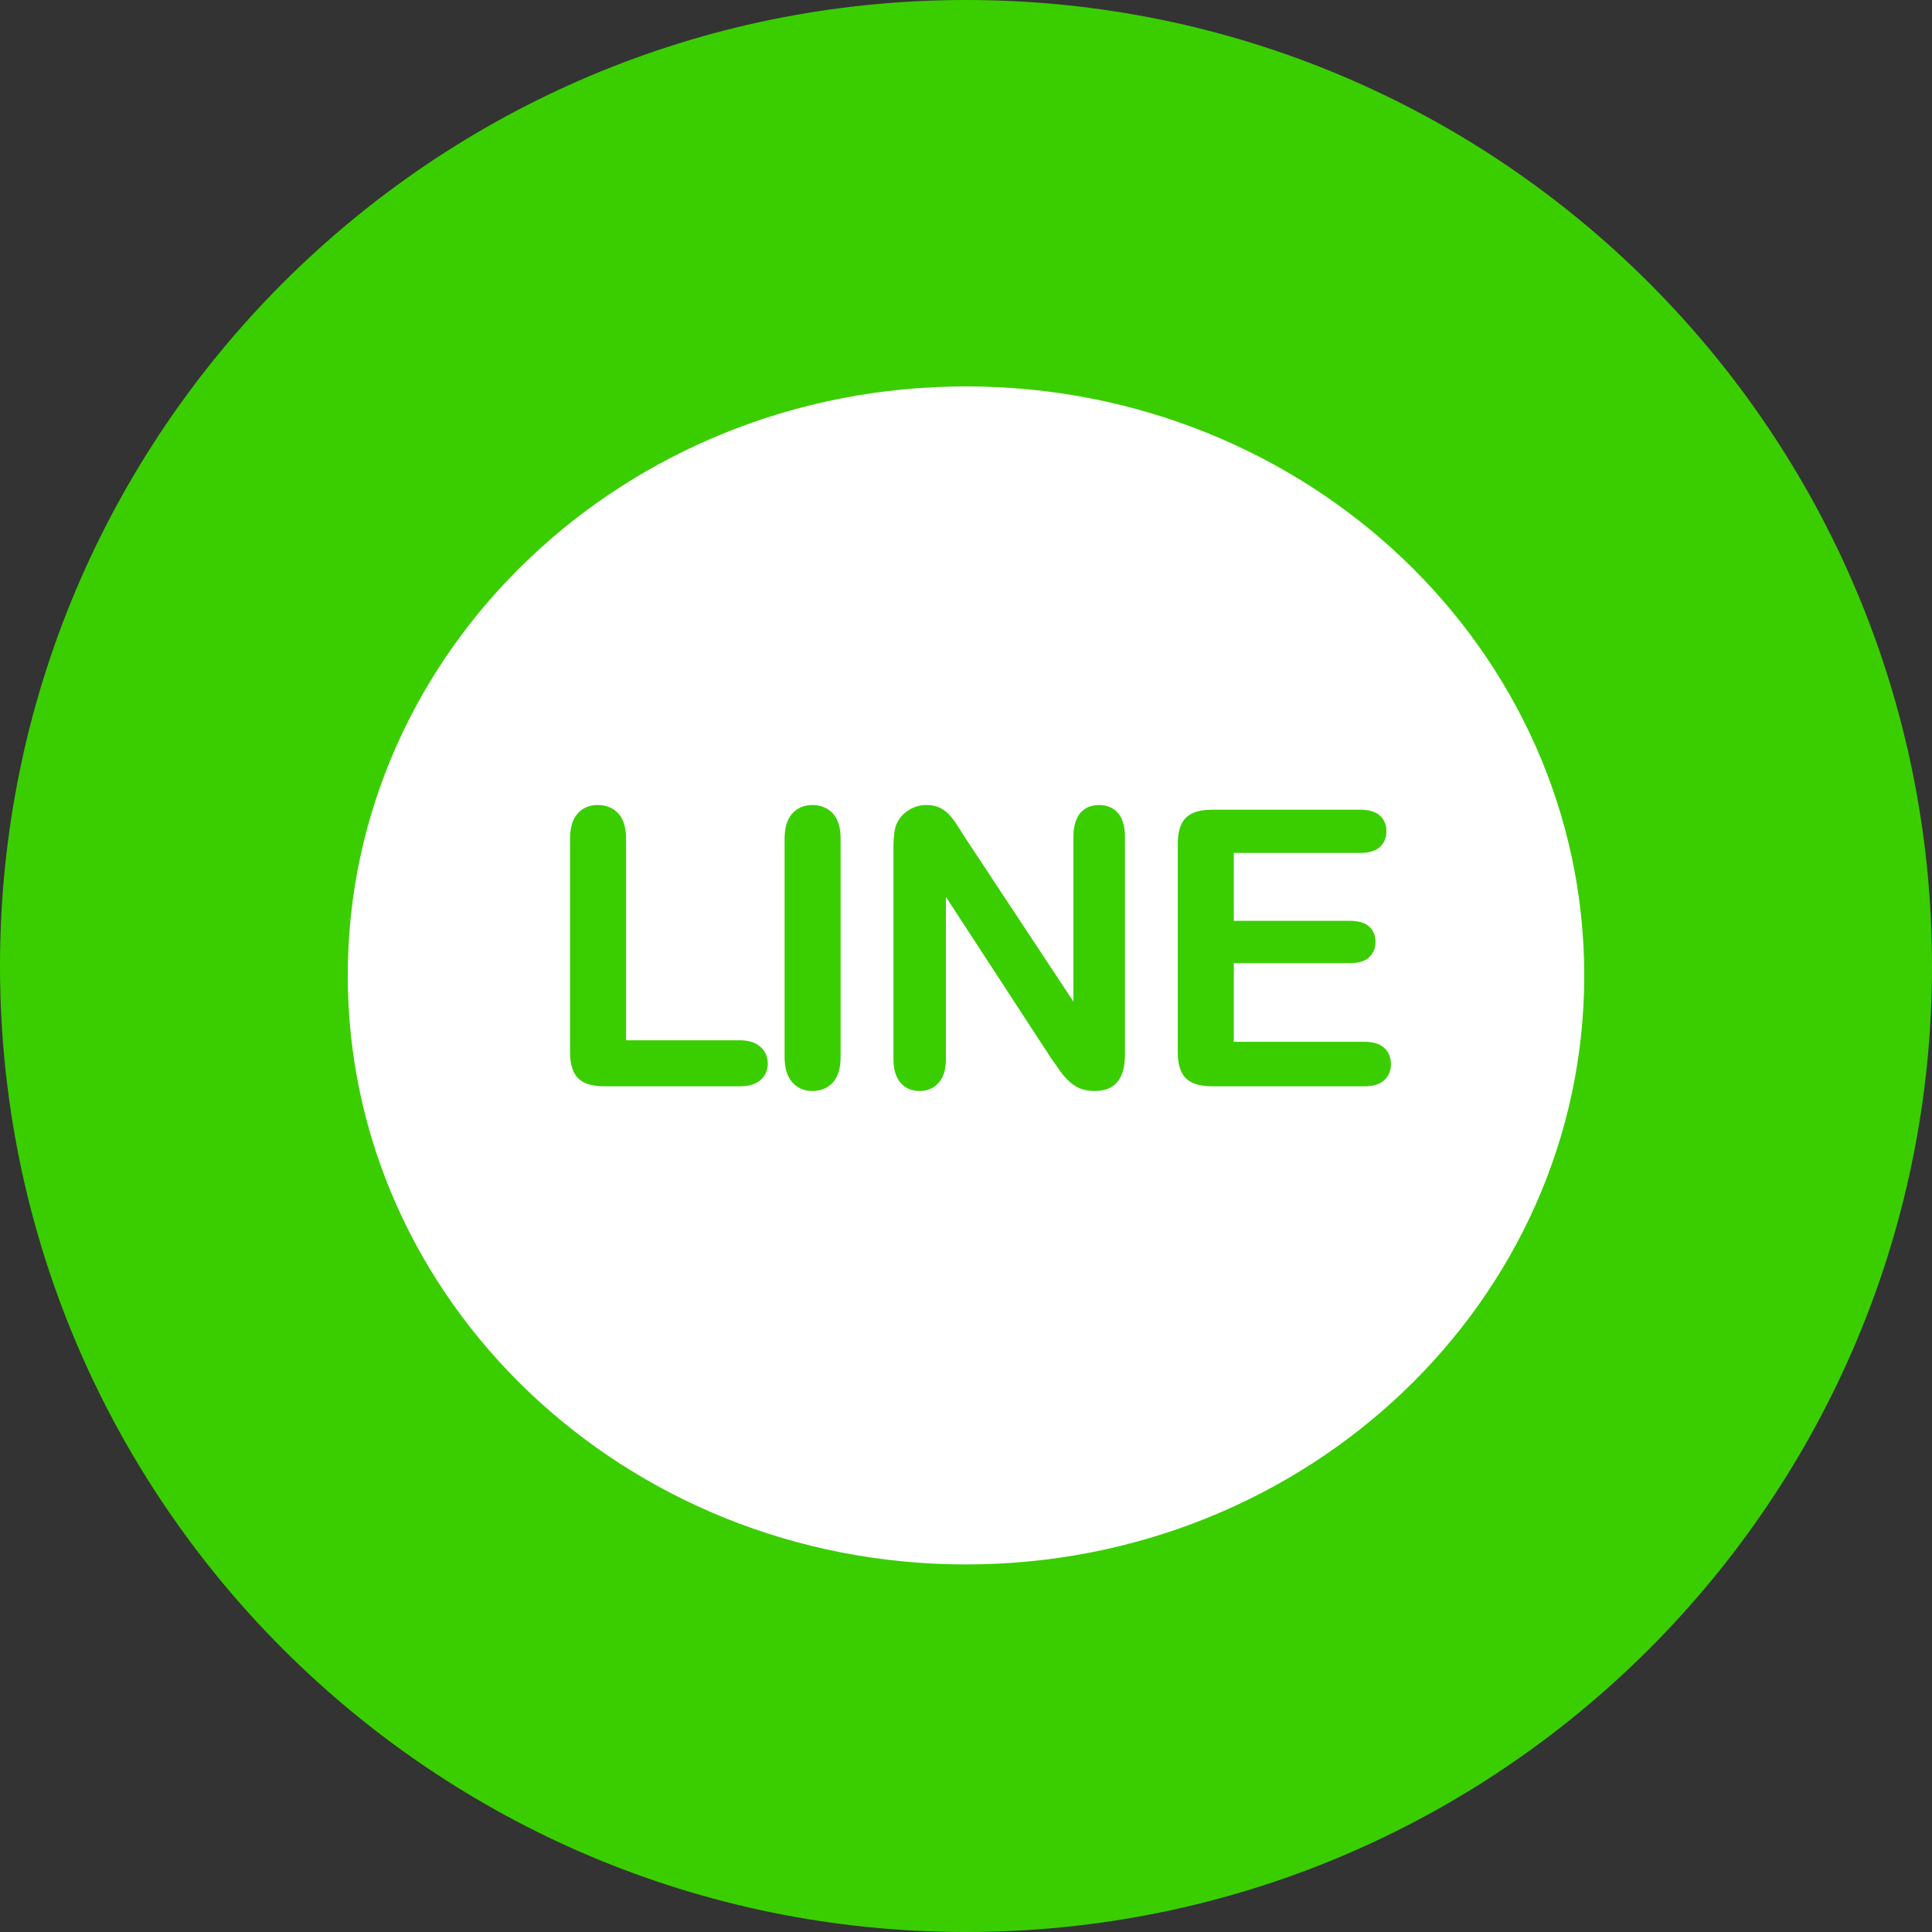
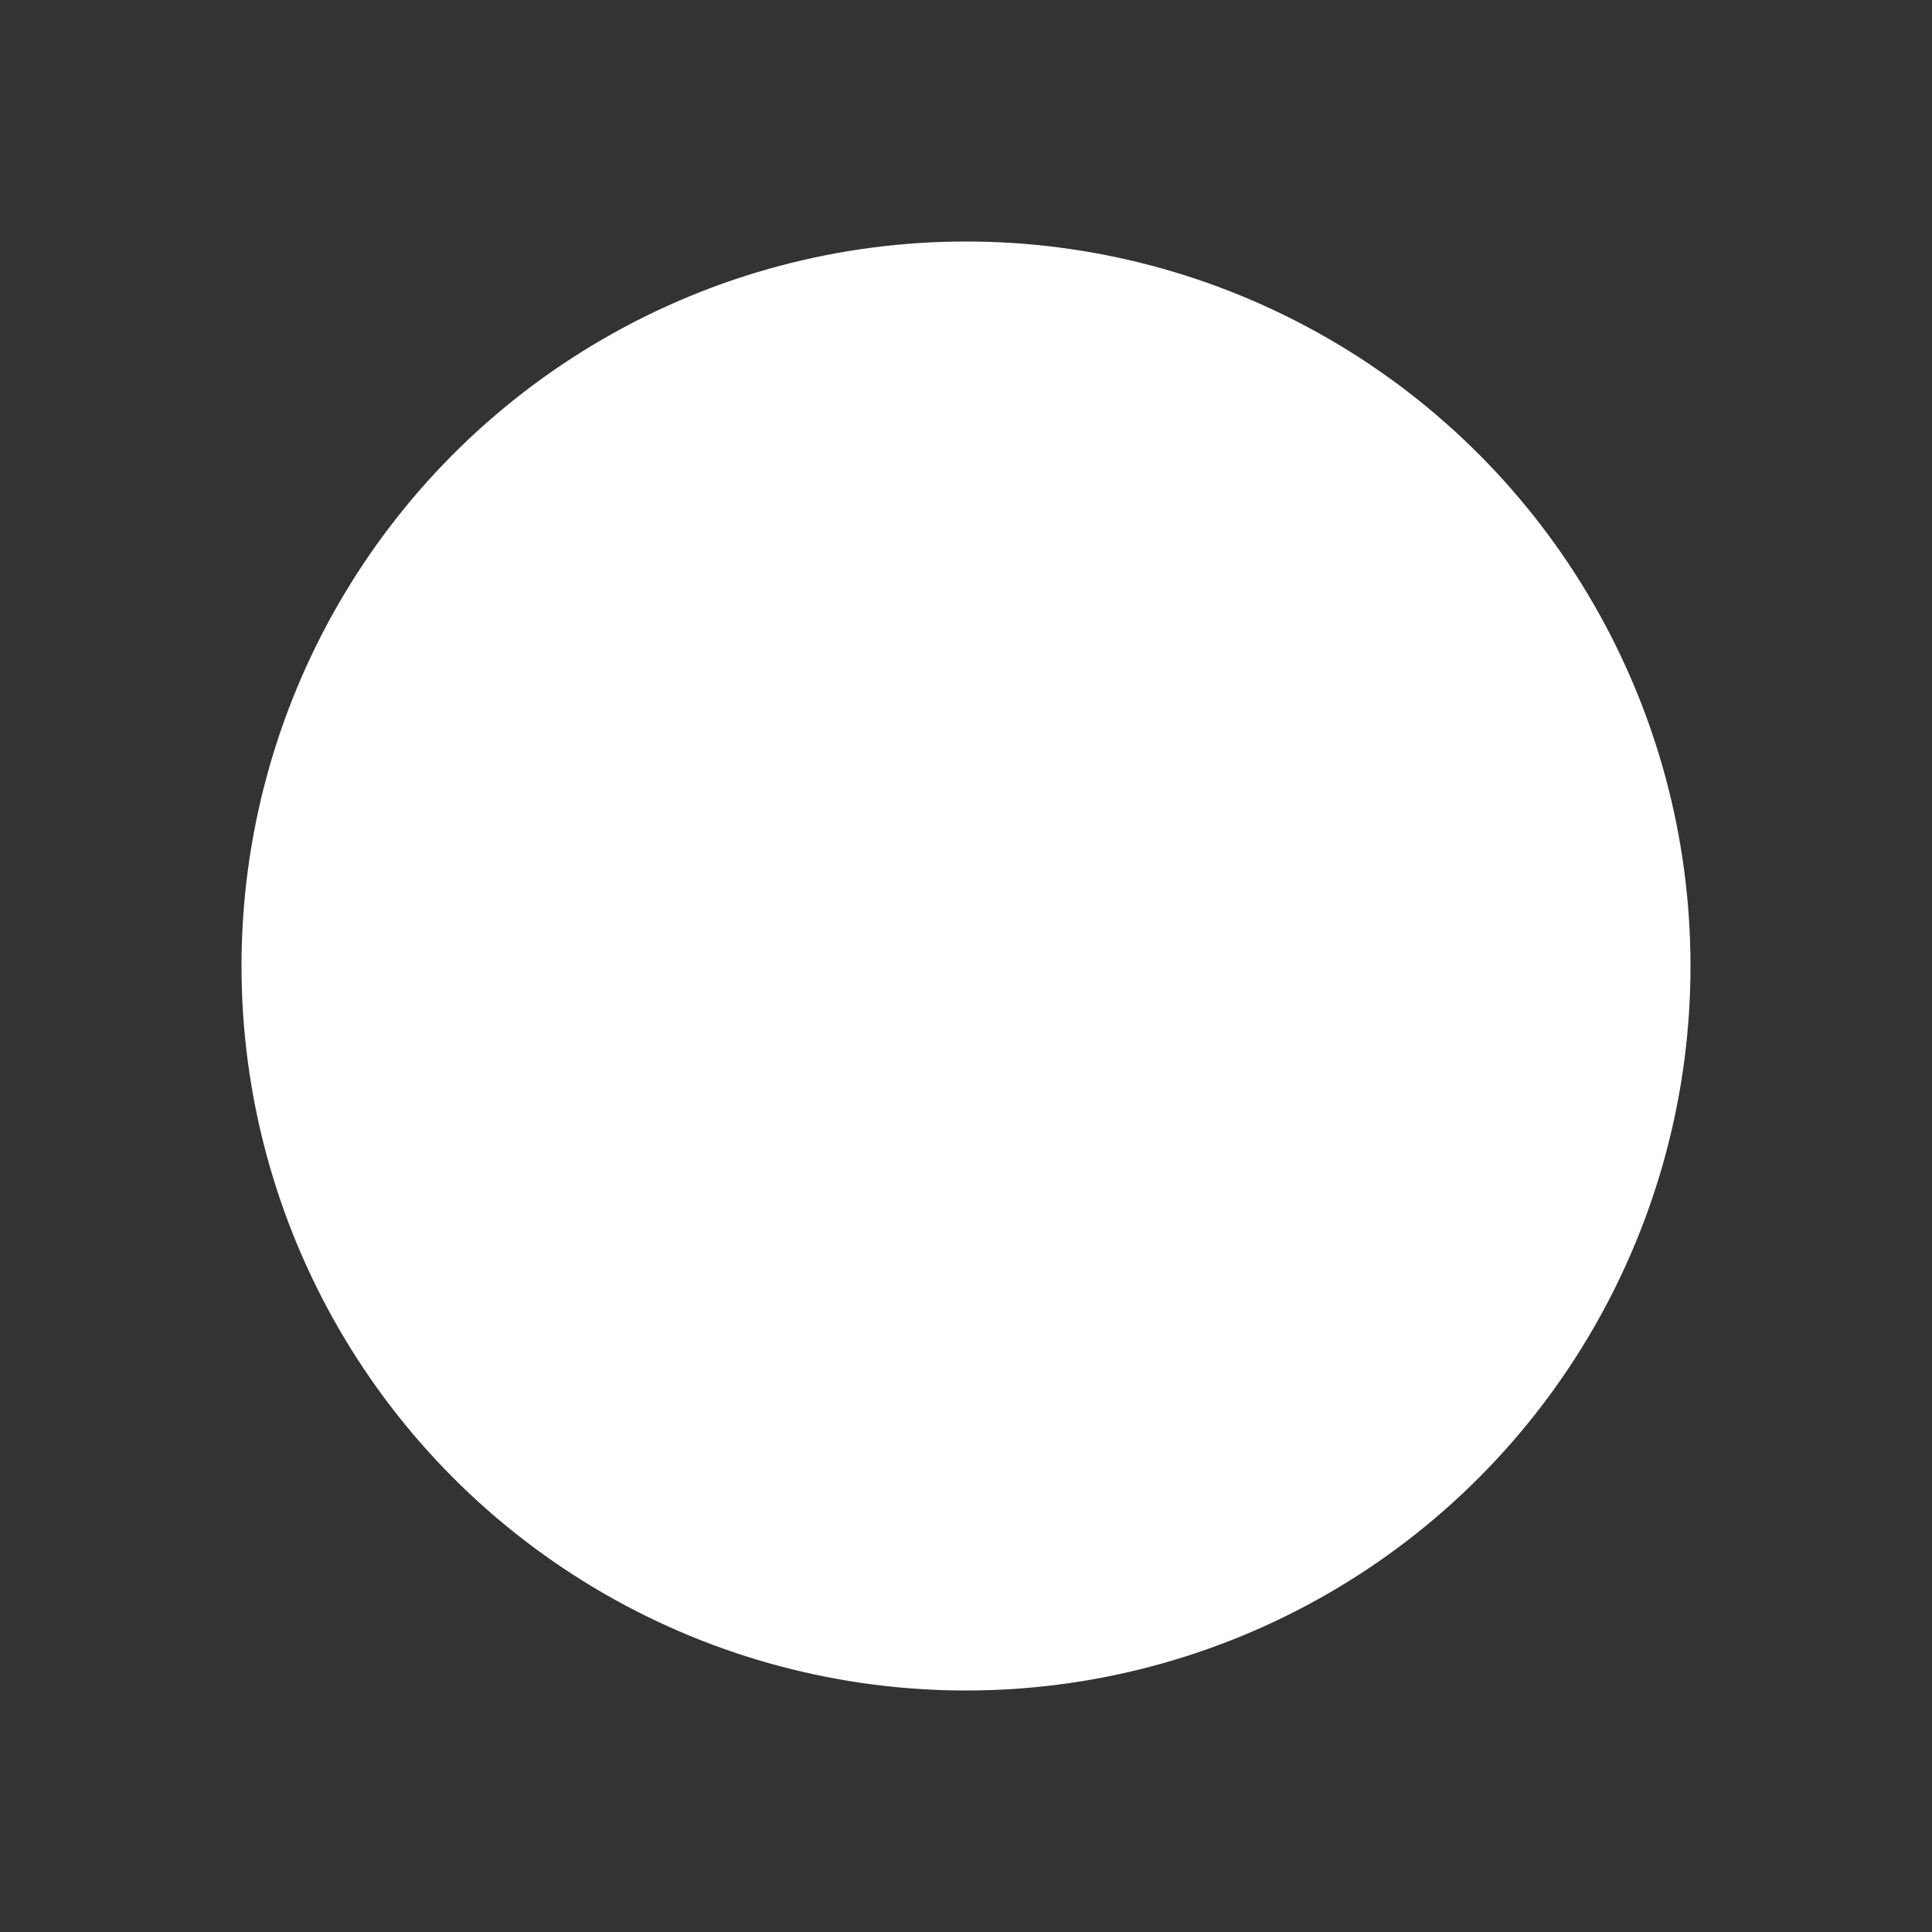
<svg xmlns="http://www.w3.org/2000/svg" width="40" height="40" viewBox="0 0 40 40" fill="none">
  <rect x="0" y="0" width="40" height="40" fill="#333333" stroke="none" />
  <circle cx="20" cy="20" r="15" fill="white" />
-   <path fill-rule="evenodd" clip-rule="evenodd" d="M20 40C31.046 40 40 31.046 40 20C40 8.954 31.046 0 20 0C8.954 0 0 8.954 0 20C0 31.046 8.954 40 20 40ZM20 32.39C27.069 32.39 32.8 26.93 32.8 20.195C32.8 13.46 27.069 8 20 8C12.931 8 7.2 13.46 7.2 20.195C7.2 26.93 12.931 32.39 20 32.39ZM12.962 17.37V21.538H15.313C15.501 21.538 15.645 21.583 15.745 21.674C15.845 21.766 15.896 21.88 15.896 22.018C15.896 22.159 15.846 22.273 15.747 22.36C15.648 22.447 15.504 22.491 15.313 22.491H12.513C12.26 22.491 12.079 22.435 11.968 22.323C11.857 22.211 11.802 22.03 11.802 21.78V17.37C11.802 17.135 11.854 16.96 11.96 16.842C12.065 16.725 12.204 16.667 12.376 16.667C12.55 16.667 12.692 16.725 12.8 16.84C12.908 16.956 12.962 17.133 12.962 17.37ZM16.404 16.842C16.297 16.96 16.244 17.135 16.244 17.37V21.881C16.244 22.116 16.298 22.292 16.406 22.411C16.514 22.529 16.651 22.588 16.818 22.588C16.992 22.588 17.134 22.53 17.242 22.413C17.35 22.296 17.404 22.119 17.404 21.881V17.37C17.404 17.133 17.35 16.956 17.242 16.84C17.134 16.725 16.992 16.667 16.818 16.667C16.649 16.667 16.511 16.725 16.404 16.842ZM22.224 20.737V17.331C22.224 17.109 22.272 16.943 22.367 16.833C22.462 16.722 22.59 16.667 22.752 16.667C22.918 16.667 23.05 16.722 23.146 16.833C23.242 16.943 23.291 17.109 23.291 17.331V21.835C23.291 22.337 23.082 22.588 22.666 22.588C22.561 22.588 22.468 22.574 22.384 22.544C22.301 22.514 22.223 22.466 22.15 22.401C22.077 22.336 22.009 22.26 21.947 22.172C21.884 22.085 21.822 21.996 21.759 21.905L19.584 18.569V21.924C19.584 22.143 19.533 22.309 19.431 22.421C19.33 22.533 19.2 22.588 19.041 22.588C18.877 22.588 18.745 22.532 18.646 22.419C18.547 22.305 18.498 22.141 18.498 21.924V17.506C18.498 17.319 18.519 17.172 18.56 17.065C18.61 16.948 18.692 16.852 18.806 16.778C18.921 16.704 19.045 16.667 19.177 16.667C19.282 16.667 19.371 16.684 19.445 16.717C19.519 16.751 19.584 16.797 19.64 16.854C19.696 16.912 19.754 16.986 19.812 17.077C19.871 17.168 19.931 17.263 19.994 17.362L22.224 20.737ZM25.544 19.065V17.659H28.157C28.342 17.659 28.48 17.618 28.57 17.536C28.659 17.454 28.704 17.345 28.704 17.21C28.704 17.077 28.659 16.969 28.57 16.887C28.48 16.805 28.342 16.764 28.157 16.764H25.095C24.931 16.764 24.796 16.788 24.691 16.837C24.585 16.885 24.508 16.962 24.458 17.067C24.409 17.172 24.384 17.309 24.384 17.475V21.78C24.384 22.03 24.439 22.211 24.55 22.323C24.661 22.435 24.842 22.491 25.095 22.491H28.247C28.43 22.491 28.567 22.449 28.659 22.364C28.752 22.279 28.798 22.169 28.798 22.034C28.798 21.893 28.752 21.781 28.659 21.696C28.567 21.611 28.43 21.569 28.247 21.569H25.544V19.94H27.95C28.13 19.94 28.263 19.899 28.349 19.817C28.435 19.735 28.478 19.629 28.478 19.499C28.478 19.369 28.434 19.264 28.347 19.184C28.26 19.105 28.127 19.065 27.95 19.065H25.544Z" fill="#3ACE01" />
</svg>